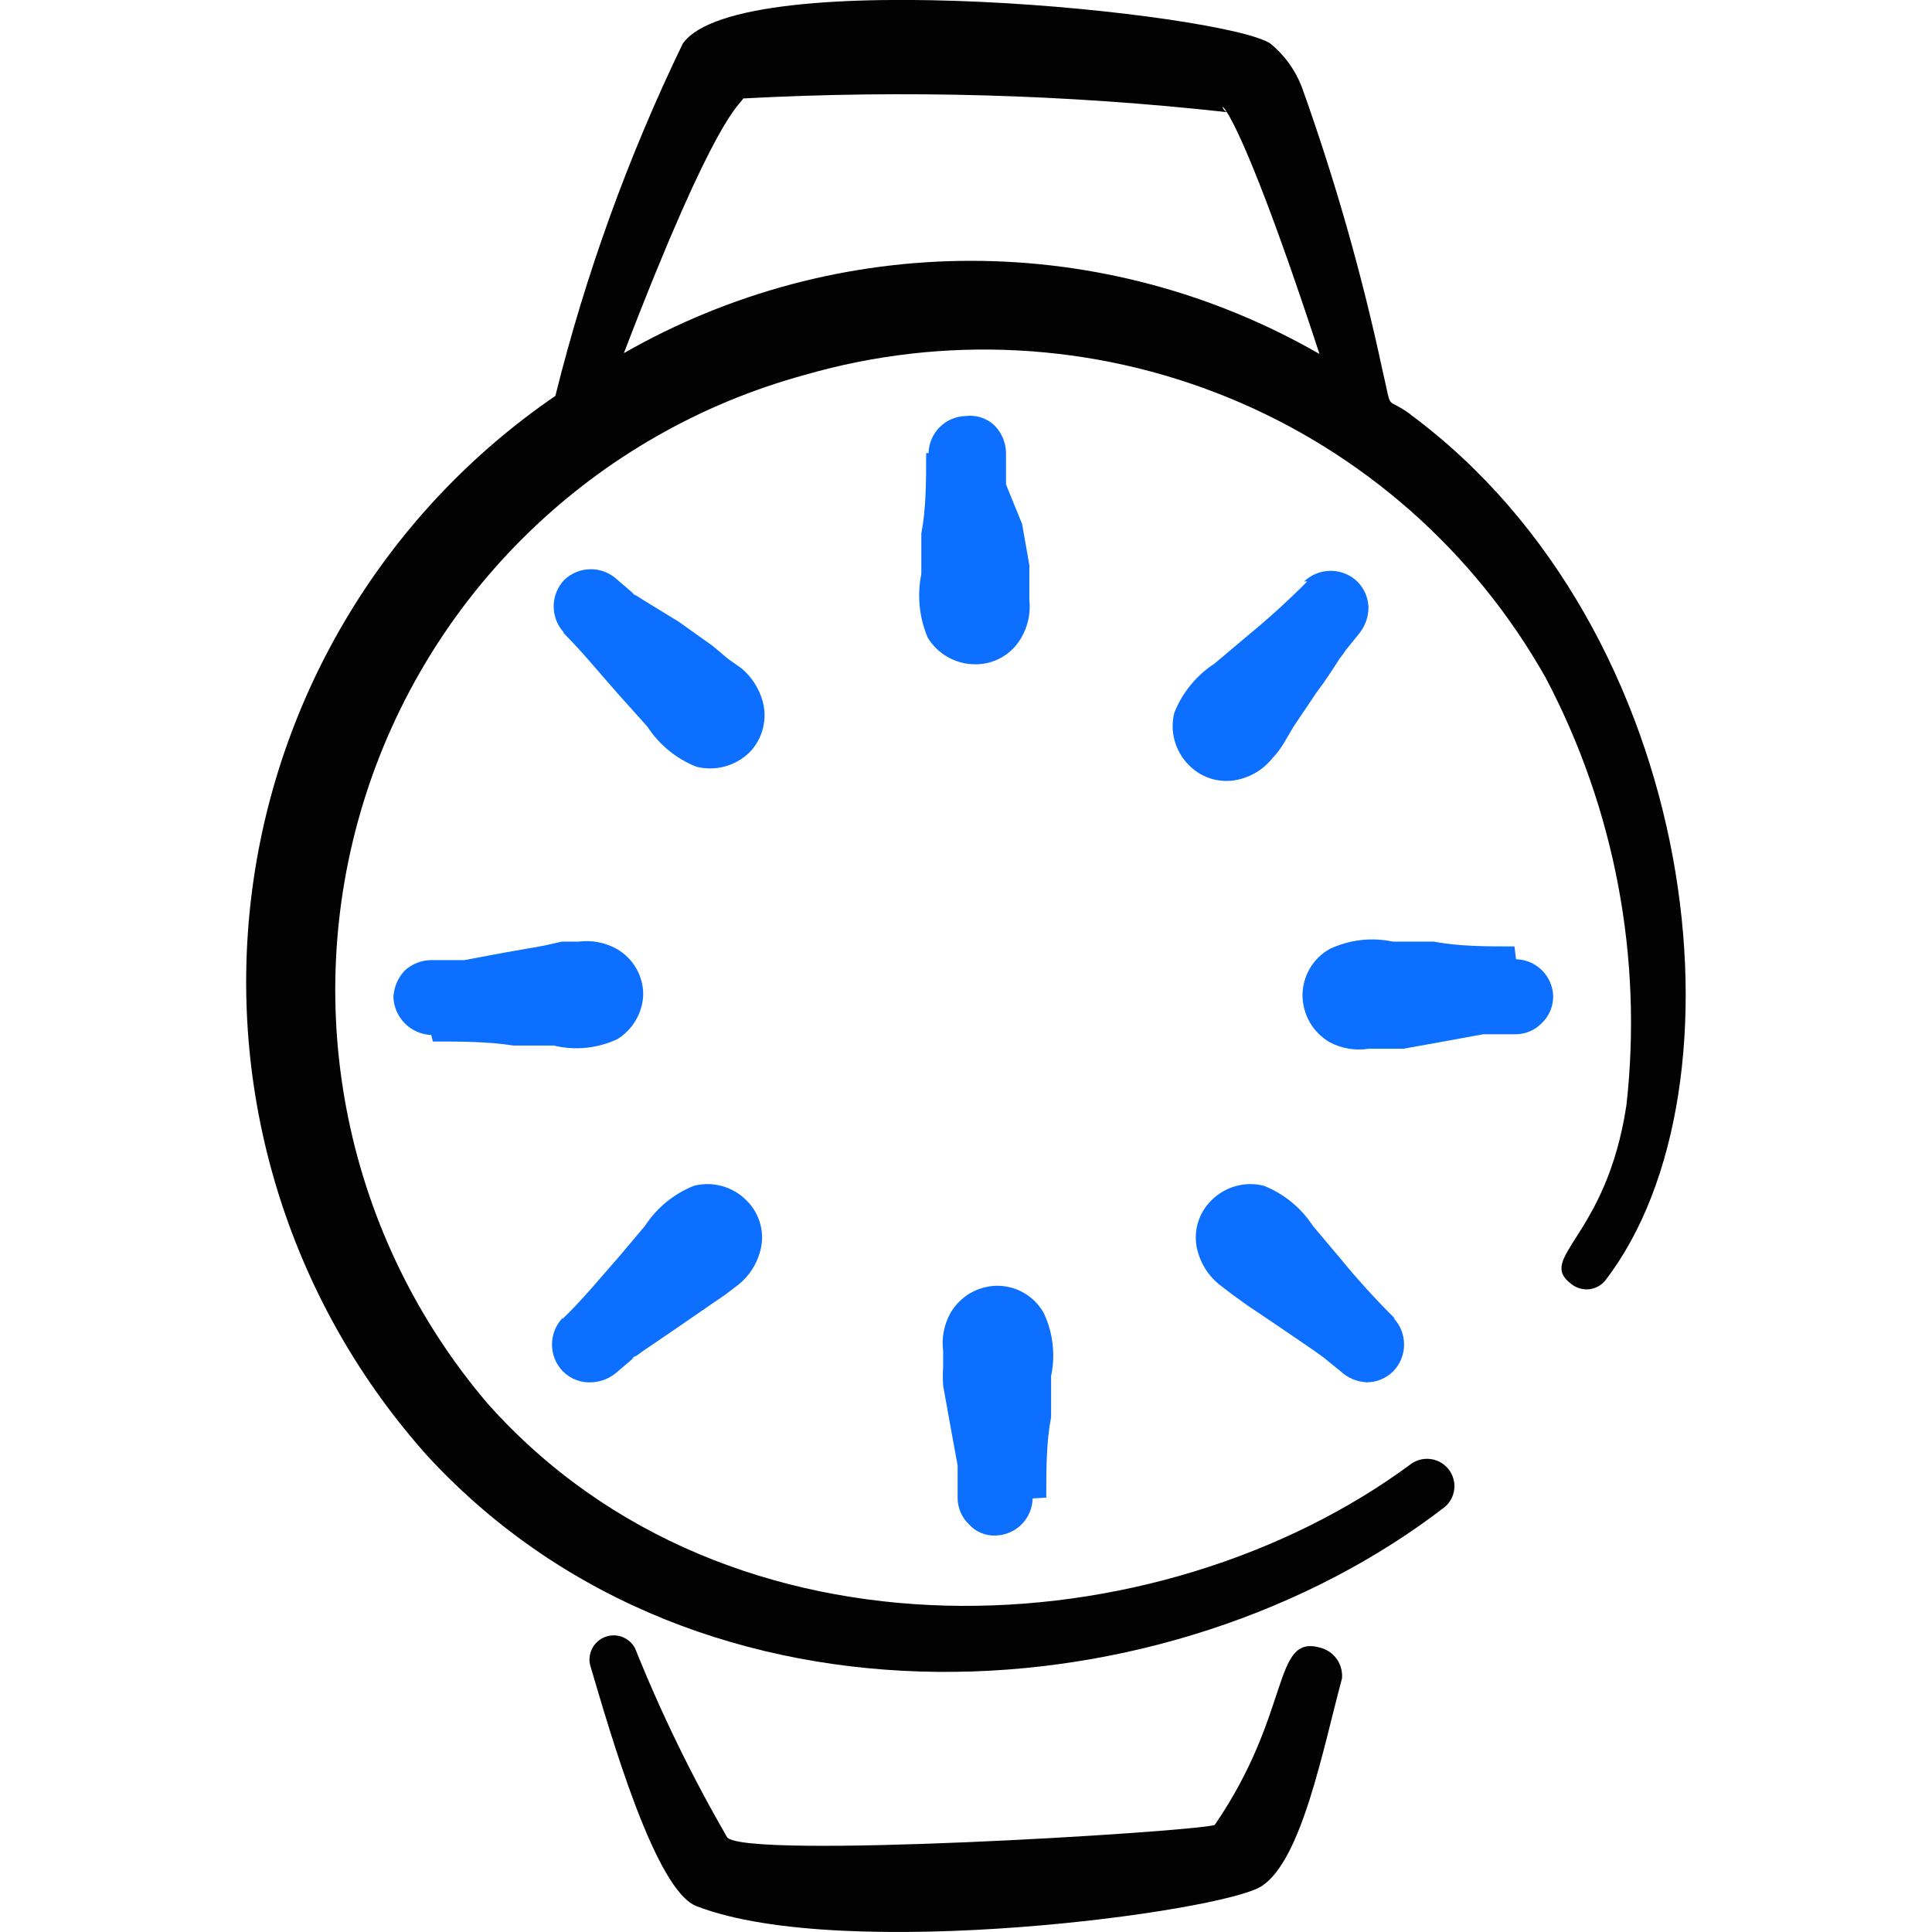
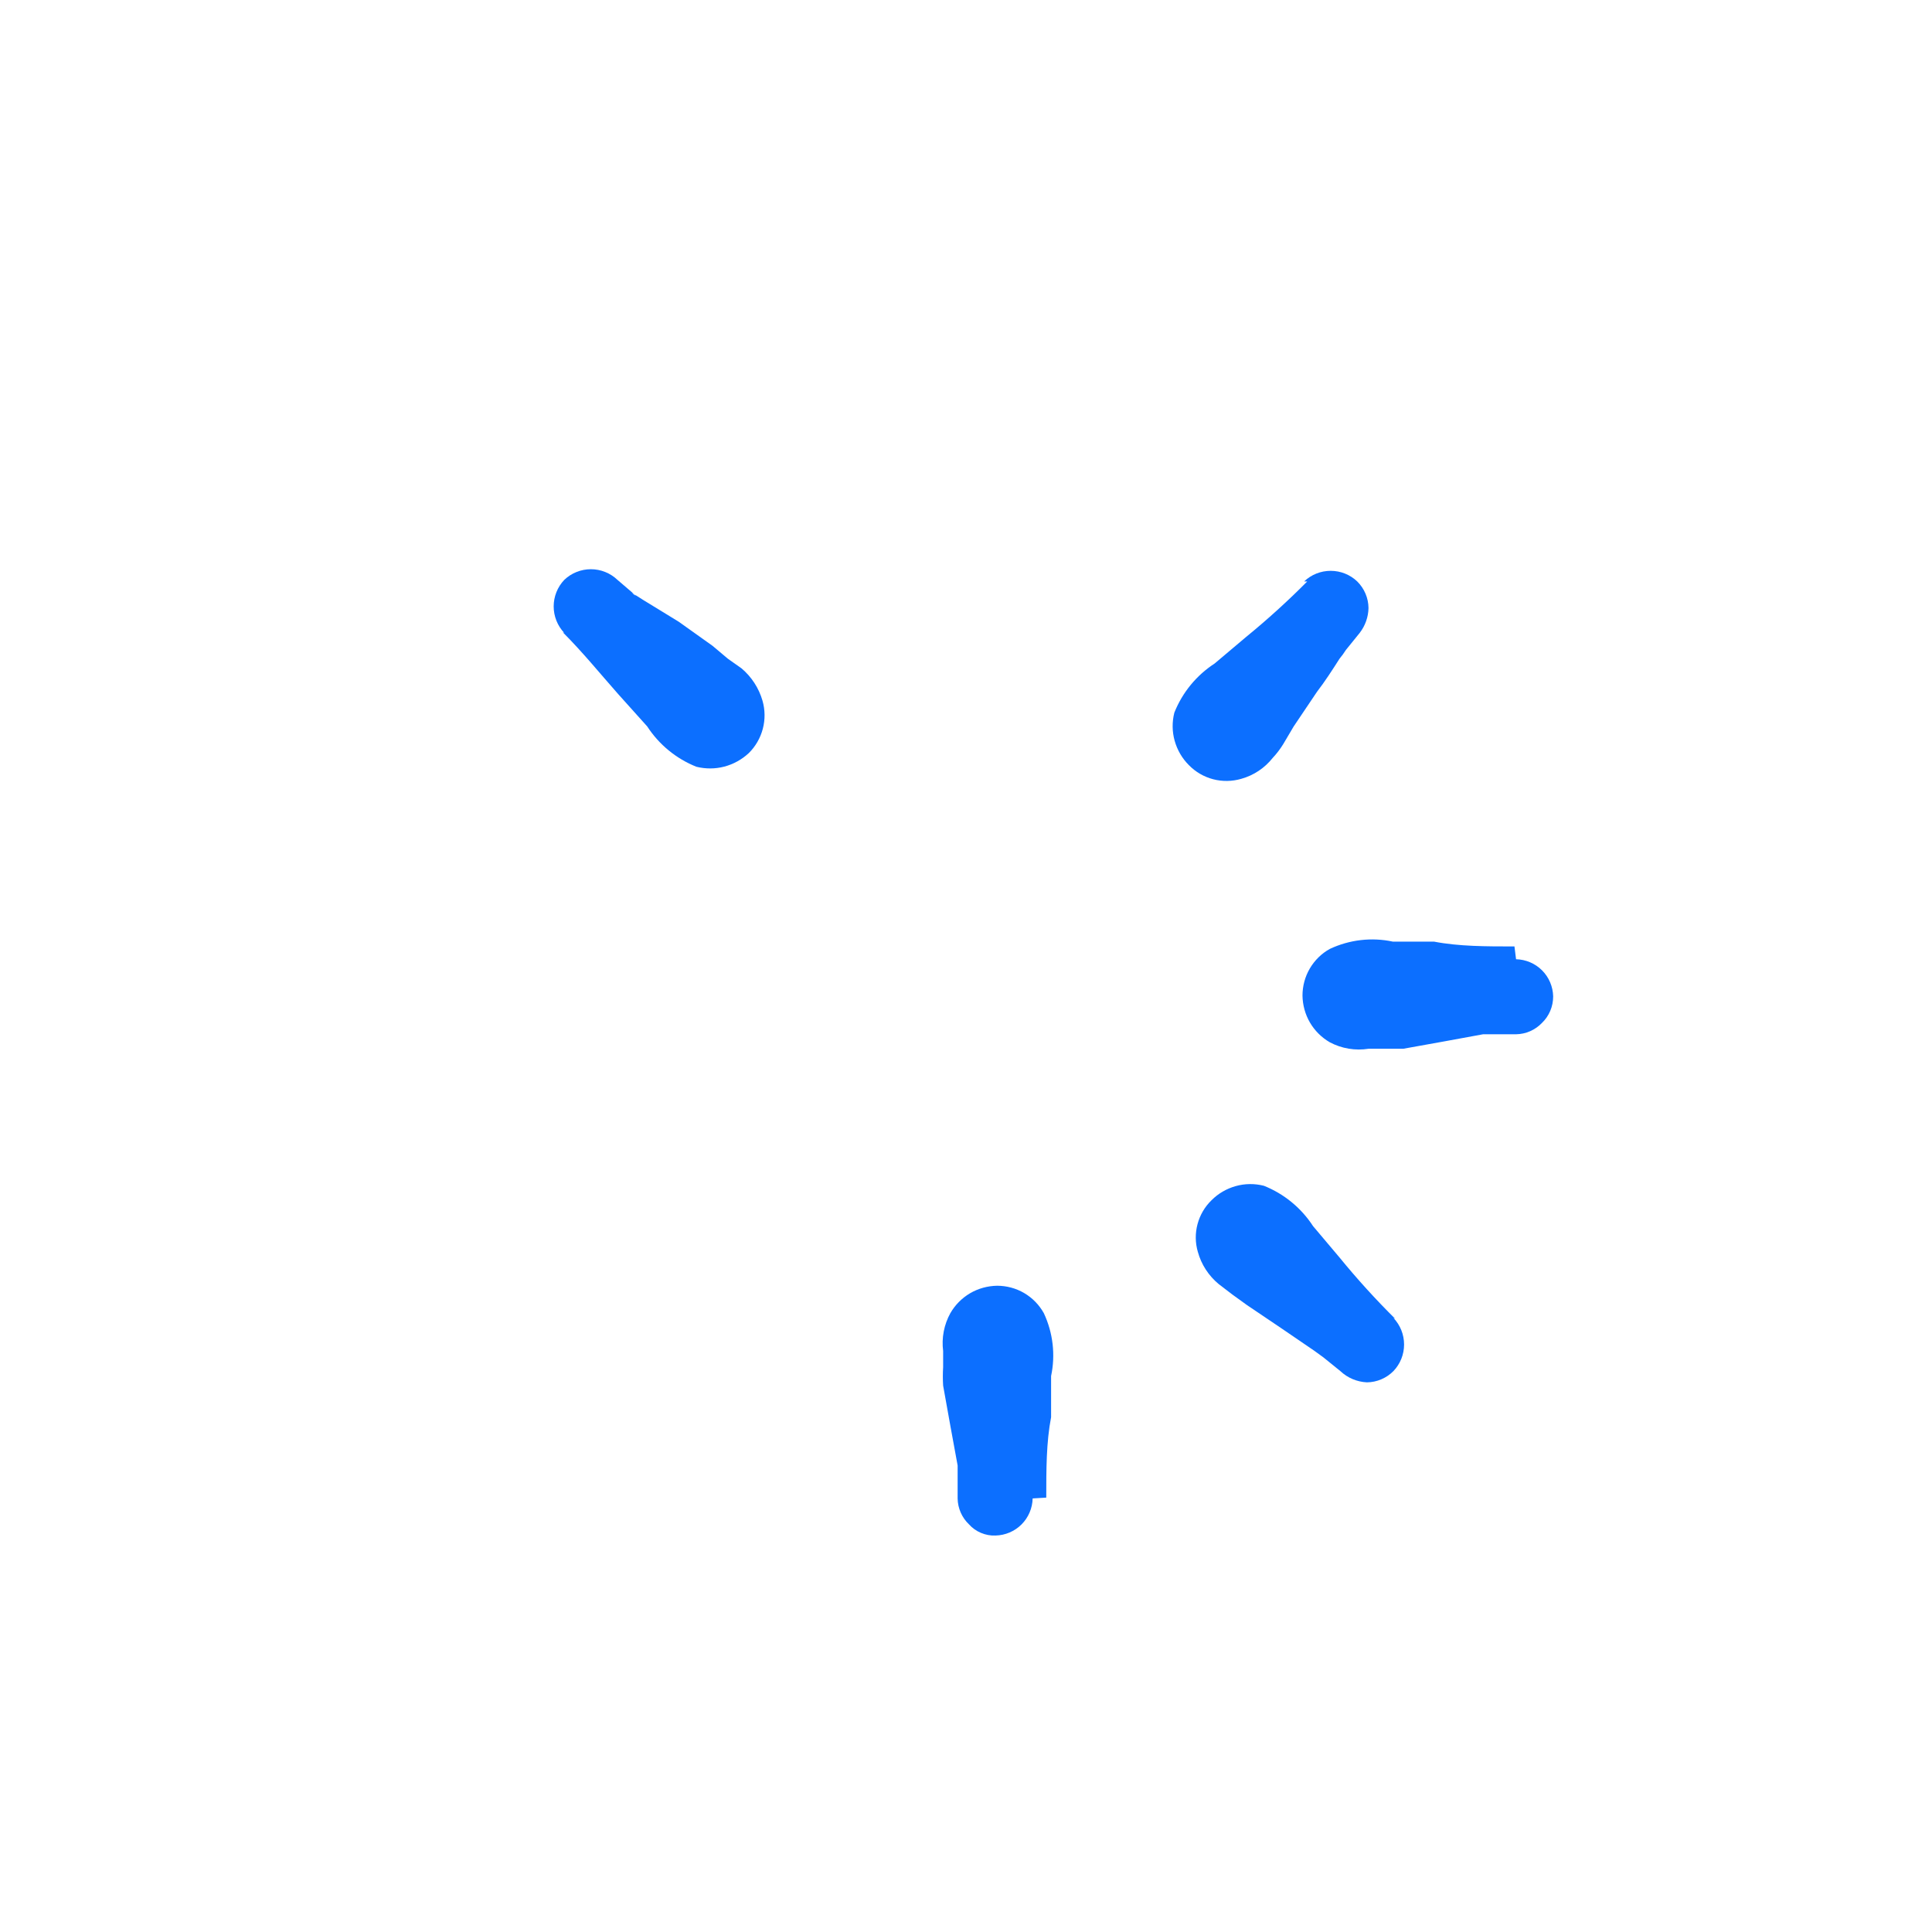
<svg xmlns="http://www.w3.org/2000/svg" fill="none" viewBox="0 0 24 24" id="Smart-Watch-Circle--Streamline-Freehand">
  <desc>
    Smart Watch Circle Streamline Icon: https://streamlinehq.com
  </desc>
-   <path fill="#020202" fill-rule="evenodd" d="M17.523 5.148c-0.33 -0.24 -0.22 0 -0.35 -0.551 -0.255 -1.193 -0.59 -2.367 -1.001 -3.515 -0.081 -0.211 -0.215 -0.398 -0.391 -0.541 -0.571 -0.38 -6.589 -1.001 -7.299 0C7.804 1.942 7.274 3.409 6.899 4.918c-1.038 0.71 -1.912 1.634 -2.564 2.71 -0.652 1.076 -1.066 2.278 -1.215 3.527 -0.149 1.249 -0.029 2.515 0.352 3.714 0.381 1.199 1.013 2.302 1.855 3.236 3.404 3.665 9.232 3.234 12.626 0.611 0.064 -0.057 0.104 -0.136 0.113 -0.221 0.008 -0.085 -0.016 -0.171 -0.068 -0.239 -0.052 -0.068 -0.128 -0.115 -0.212 -0.129 -0.085 -0.015 -0.172 0.003 -0.244 0.049 -3.144 2.333 -8.481 2.633 -11.485 -0.741 -0.865 -1.015 -1.46 -2.231 -1.729 -3.537 -0.269 -1.306 -0.205 -2.658 0.187 -3.932 0.392 -1.274 1.1 -2.429 2.057 -3.356 0.957 -0.928 2.133 -1.599 3.419 -1.951 1.735 -0.503 3.589 -0.405 5.262 0.278 1.672 0.683 3.064 1.912 3.95 3.486 0.858 1.629 1.206 3.478 1.001 5.307 -0.25 1.652 -1.131 1.892 -0.681 2.223 0.062 0.049 0.142 0.071 0.221 0.062 0.079 -0.009 0.151 -0.05 0.2 -0.112 1.832 -2.383 1.202 -8.07 -2.423 -10.754Zm-9.773 -0.761c1.151 -3.004 1.442 -3.074 1.482 -3.164 2.004 -0.107 4.013 -0.05 6.008 0.17 -0.16 -0.09 0 -0.511 1.151 3.004 -1.314 -0.756 -2.803 -1.155 -4.319 -1.157 -1.516 -0.002 -3.006 0.394 -4.322 1.147Z" clip-rule="evenodd" stroke-width="1" />
-   <path fill="#020202" fill-rule="evenodd" d="M16.401 20.468c-0.601 -0.17 -0.35 0.801 -1.312 2.203 -0.331 0.09 -5.868 0.43 -6.058 0.15 -0.435 -0.753 -0.817 -1.536 -1.141 -2.343 -0.033 -0.065 -0.089 -0.115 -0.157 -0.142s-0.143 -0.028 -0.211 -0.003 -0.126 0.073 -0.161 0.136c-0.035 0.064 -0.047 0.138 -0.032 0.209 0.25 0.841 0.811 2.824 1.332 3.004 1.822 0.701 6.508 0.07 7.009 -0.25 0.501 -0.321 0.761 -1.692 1.001 -2.583 0.007 -0.085 -0.016 -0.17 -0.065 -0.24 -0.05 -0.07 -0.122 -0.119 -0.205 -0.141Z" clip-rule="evenodd" stroke-width="1" />
-   <path fill="#0c6fff" d="M11.505 5.629c0 0.35 0 0.681 -0.06 1.001v0.501c-0.054 0.266 -0.026 0.542 0.08 0.791 0.061 0.1 0.146 0.182 0.248 0.24 0.102 0.058 0.216 0.089 0.333 0.09 0.118 0.003 0.234 -0.027 0.336 -0.085 0.102 -0.058 0.187 -0.143 0.245 -0.245 0.083 -0.142 0.118 -0.307 0.1 -0.471v-0.431l-0.09 -0.511 -0.2 -0.491v-0.13c0 0.09 0 -0.11 0 0v-0.27c-0.004 -0.124 -0.054 -0.241 -0.14 -0.33 -0.047 -0.046 -0.104 -0.08 -0.167 -0.101 -0.062 -0.021 -0.129 -0.027 -0.194 -0.019 -0.121 0.003 -0.237 0.052 -0.323 0.138 -0.086 0.086 -0.135 0.202 -0.138 0.323h-0.03Z" stroke-width="1" />
  <path fill="#0c6fff" d="M16.241 7.221c-0.241 0.243 -0.495 0.474 -0.761 0.691l-0.391 0.33c-0.226 0.147 -0.401 0.36 -0.501 0.611 -0.029 0.115 -0.028 0.235 0.004 0.349 0.032 0.114 0.092 0.218 0.176 0.302 0.083 0.085 0.187 0.146 0.302 0.176 0.115 0.03 0.235 0.028 0.349 -0.005 0.155 -0.043 0.291 -0.134 0.391 -0.26 0.049 -0.052 0.092 -0.109 0.13 -0.17l0.13 -0.22 0.29 -0.431c0.1 -0.13 0.19 -0.27 0.28 -0.411 0.029 -0.035 0.056 -0.072 0.08 -0.11 0.05 -0.08 -0.06 0.07 0 0l0.17 -0.21c0.069 -0.089 0.108 -0.198 0.11 -0.31 -0.001 -0.124 -0.052 -0.243 -0.14 -0.33 -0.089 -0.085 -0.207 -0.132 -0.33 -0.132 -0.123 0 -0.241 0.047 -0.33 0.132h0.04Z" stroke-width="1" />
  <path fill="#0c6fff" d="M6.989 7.852c0.25 0.25 0.461 0.511 0.691 0.771l0.36 0.401c0.147 0.226 0.36 0.401 0.611 0.501 0.114 0.028 0.233 0.028 0.347 -0.002 0.114 -0.03 0.218 -0.088 0.304 -0.168 0.084 -0.083 0.144 -0.188 0.174 -0.302 0.03 -0.114 0.029 -0.235 -0.004 -0.349 -0.045 -0.156 -0.136 -0.296 -0.26 -0.401l-0.17 -0.12 -0.19 -0.16 -0.421 -0.3 -0.441 -0.27 -0.11 -0.07c0.07 0.06 -0.09 -0.06 0 0l-0.21 -0.18c-0.089 -0.085 -0.208 -0.132 -0.33 -0.132s-0.241 0.047 -0.33 0.132c-0.085 0.089 -0.132 0.208 -0.132 0.33s0.047 0.241 0.132 0.33L6.989 7.852Z" stroke-width="1" />
  <path fill="#0c6fff" d="M17.332 16.383c-0.243 -0.241 -0.474 -0.495 -0.691 -0.761l-0.33 -0.391c-0.147 -0.226 -0.36 -0.401 -0.611 -0.501 -0.115 -0.029 -0.235 -0.028 -0.349 0.004 -0.114 0.032 -0.218 0.092 -0.301 0.176 -0.084 0.081 -0.144 0.184 -0.174 0.297 -0.03 0.113 -0.029 0.232 0.004 0.344 0.043 0.157 0.134 0.297 0.26 0.401l0.17 0.13 0.18 0.13 0.43 0.29 0.41 0.28 0.11 0.08c0.08 0.05 -0.07 -0.06 0 0l0.21 0.17c0.09 0.085 0.207 0.134 0.33 0.14 0.124 -0.001 0.243 -0.052 0.33 -0.14 0.085 -0.089 0.132 -0.207 0.132 -0.33 0 -0.123 -0.047 -0.241 -0.132 -0.33l0.02 0.01Z" stroke-width="1" />
-   <path fill="#0c6fff" d="M6.989 16.383c0.25 -0.24 0.461 -0.501 0.691 -0.761l0.33 -0.391c0.147 -0.226 0.36 -0.401 0.611 -0.501 0.115 -0.029 0.235 -0.028 0.349 0.004 0.114 0.032 0.218 0.092 0.301 0.176 0.084 0.081 0.144 0.184 0.174 0.297 0.03 0.113 0.029 0.232 -0.004 0.344 -0.043 0.157 -0.134 0.297 -0.26 0.401l-0.17 0.13 -0.19 0.13 -0.421 0.29 -0.411 0.28 -0.11 0.08c0.07 -0.06 -0.09 0.05 0 0l-0.2 0.17c-0.09 0.085 -0.207 0.134 -0.33 0.14 -0.067 0.004 -0.133 -0.007 -0.195 -0.031 -0.062 -0.024 -0.118 -0.061 -0.165 -0.109 -0.085 -0.089 -0.132 -0.207 -0.132 -0.33 0 -0.123 0.047 -0.241 0.132 -0.33v0.01Z" stroke-width="1" />
  <path fill="#0c6fff" d="M18.814 11.757c-0.35 0 -0.691 0 -1.001 -0.06h-0.511c-0.263 -0.056 -0.537 -0.024 -0.781 0.09 -0.104 0.057 -0.19 0.142 -0.25 0.244 -0.06 0.102 -0.091 0.219 -0.091 0.337 0.002 0.118 0.034 0.234 0.093 0.335 0.06 0.102 0.145 0.186 0.247 0.245 0.147 0.078 0.316 0.106 0.481 0.08h0.431l0.501 -0.09 0.491 -0.09h0.13c0.1 0 -0.09 0 0 0h0.28c0.06 -0.001 0.119 -0.014 0.174 -0.038 0.055 -0.024 0.105 -0.059 0.146 -0.102 0.045 -0.043 0.08 -0.094 0.104 -0.151 0.024 -0.057 0.036 -0.118 0.036 -0.18 -0.003 -0.121 -0.052 -0.237 -0.138 -0.323 -0.086 -0.086 -0.202 -0.135 -0.323 -0.138l-0.02 -0.16Z" stroke-width="1" />
  <path fill="#0c6fff" d="M12.997 18.606c0 -0.35 0 -0.691 0.06 -1.001v-0.511c0.056 -0.263 0.024 -0.537 -0.09 -0.781 -0.058 -0.104 -0.142 -0.19 -0.244 -0.25 -0.102 -0.06 -0.219 -0.091 -0.337 -0.091 -0.118 0.002 -0.234 0.034 -0.335 0.093 -0.102 0.06 -0.186 0.145 -0.245 0.247 -0.079 0.143 -0.111 0.308 -0.09 0.471v0.2c-0.005 0.077 -0.005 0.154 0 0.23l0.09 0.501 0.09 0.491v0.13c0 0.1 0 -0.09 0 0v0.28c0.001 0.06 0.014 0.119 0.038 0.174 0.024 0.055 0.059 0.105 0.102 0.146 0.041 0.046 0.092 0.083 0.15 0.107 0.057 0.024 0.119 0.036 0.181 0.033 0.121 -0.003 0.237 -0.052 0.323 -0.138 0.086 -0.086 0.135 -0.202 0.138 -0.323l0.17 -0.01Z" stroke-width="1" />
-   <path fill="#0c6fff" d="M5.377 12.938c0.34 0 0.681 0 1.001 0.05h0.501c0.265 0.065 0.544 0.036 0.791 -0.08 0.093 -0.058 0.171 -0.137 0.226 -0.231 0.056 -0.094 0.088 -0.2 0.094 -0.309 0.003 -0.118 -0.027 -0.234 -0.085 -0.336 -0.058 -0.102 -0.143 -0.187 -0.245 -0.245 -0.143 -0.079 -0.308 -0.111 -0.471 -0.09H6.979l-0.22 0.05 -0.511 0.09 -0.481 0.09h-0.14c0.1 0 -0.1 0 0 0H5.357c-0.123 0.001 -0.24 0.047 -0.33 0.13 -0.084 0.09 -0.134 0.207 -0.14 0.33 0.005 0.123 0.056 0.24 0.143 0.327 0.087 0.087 0.204 0.138 0.327 0.143l0.02 0.08Z" stroke-width="1" />
</svg>